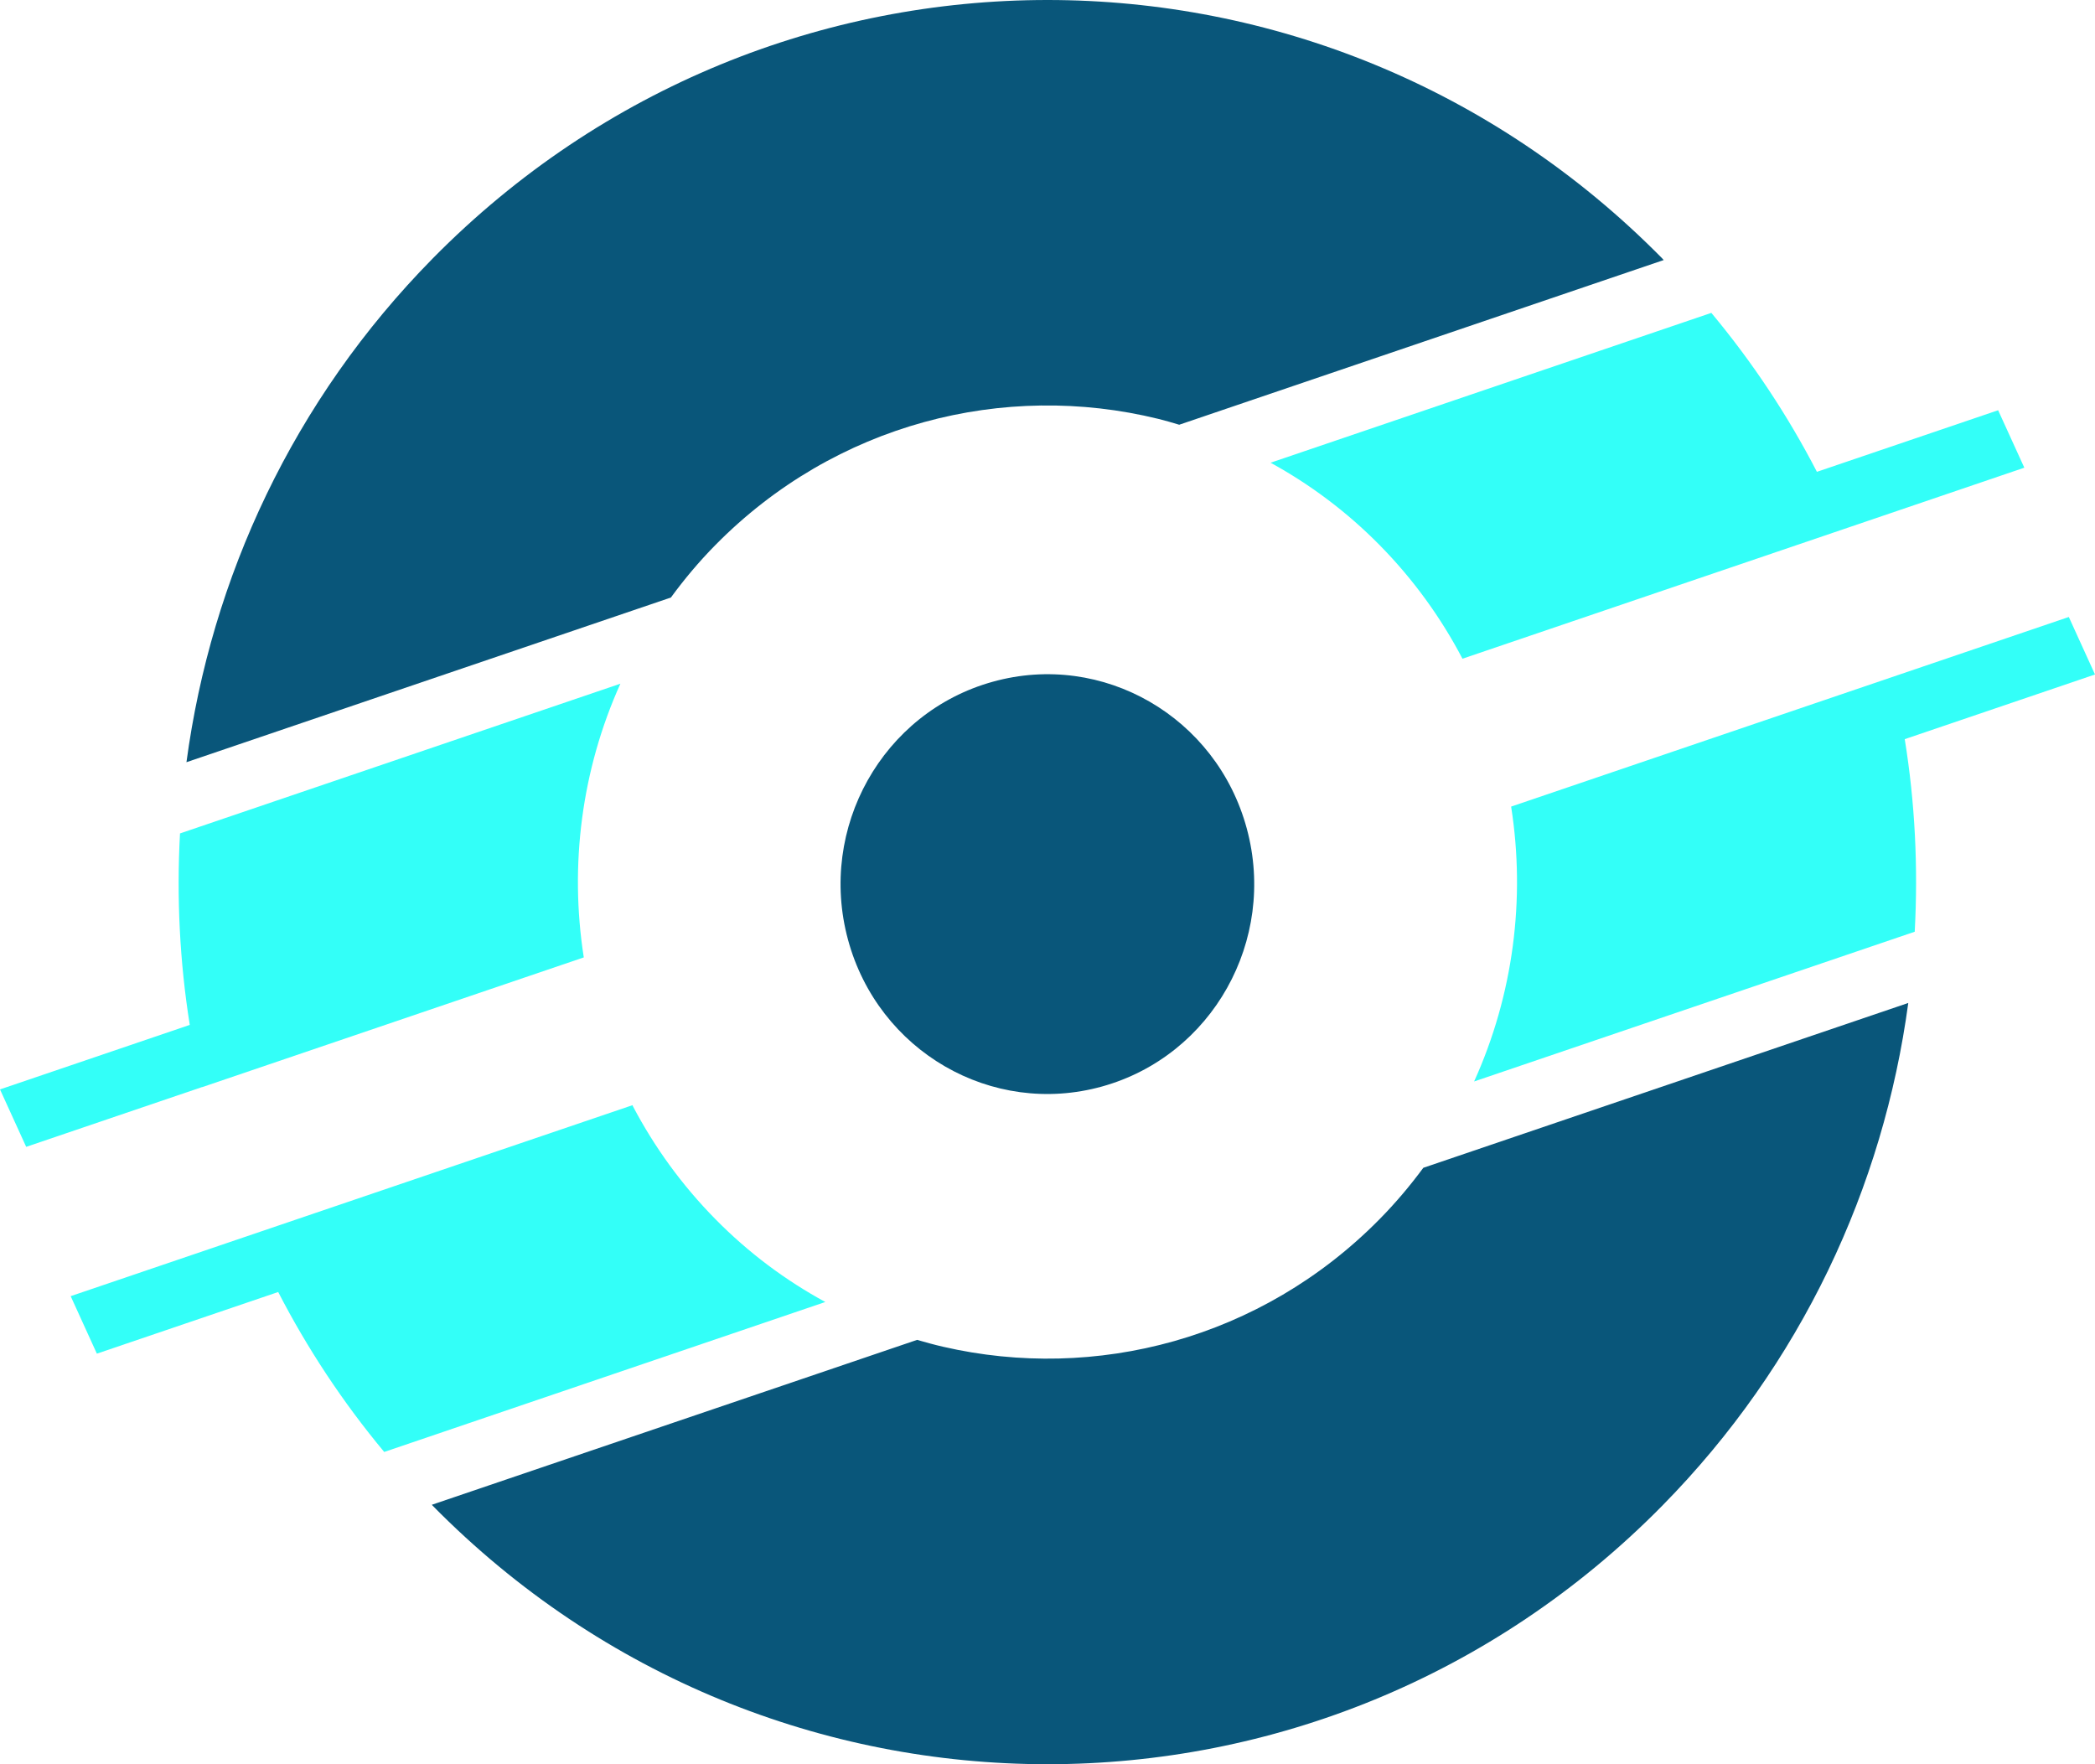
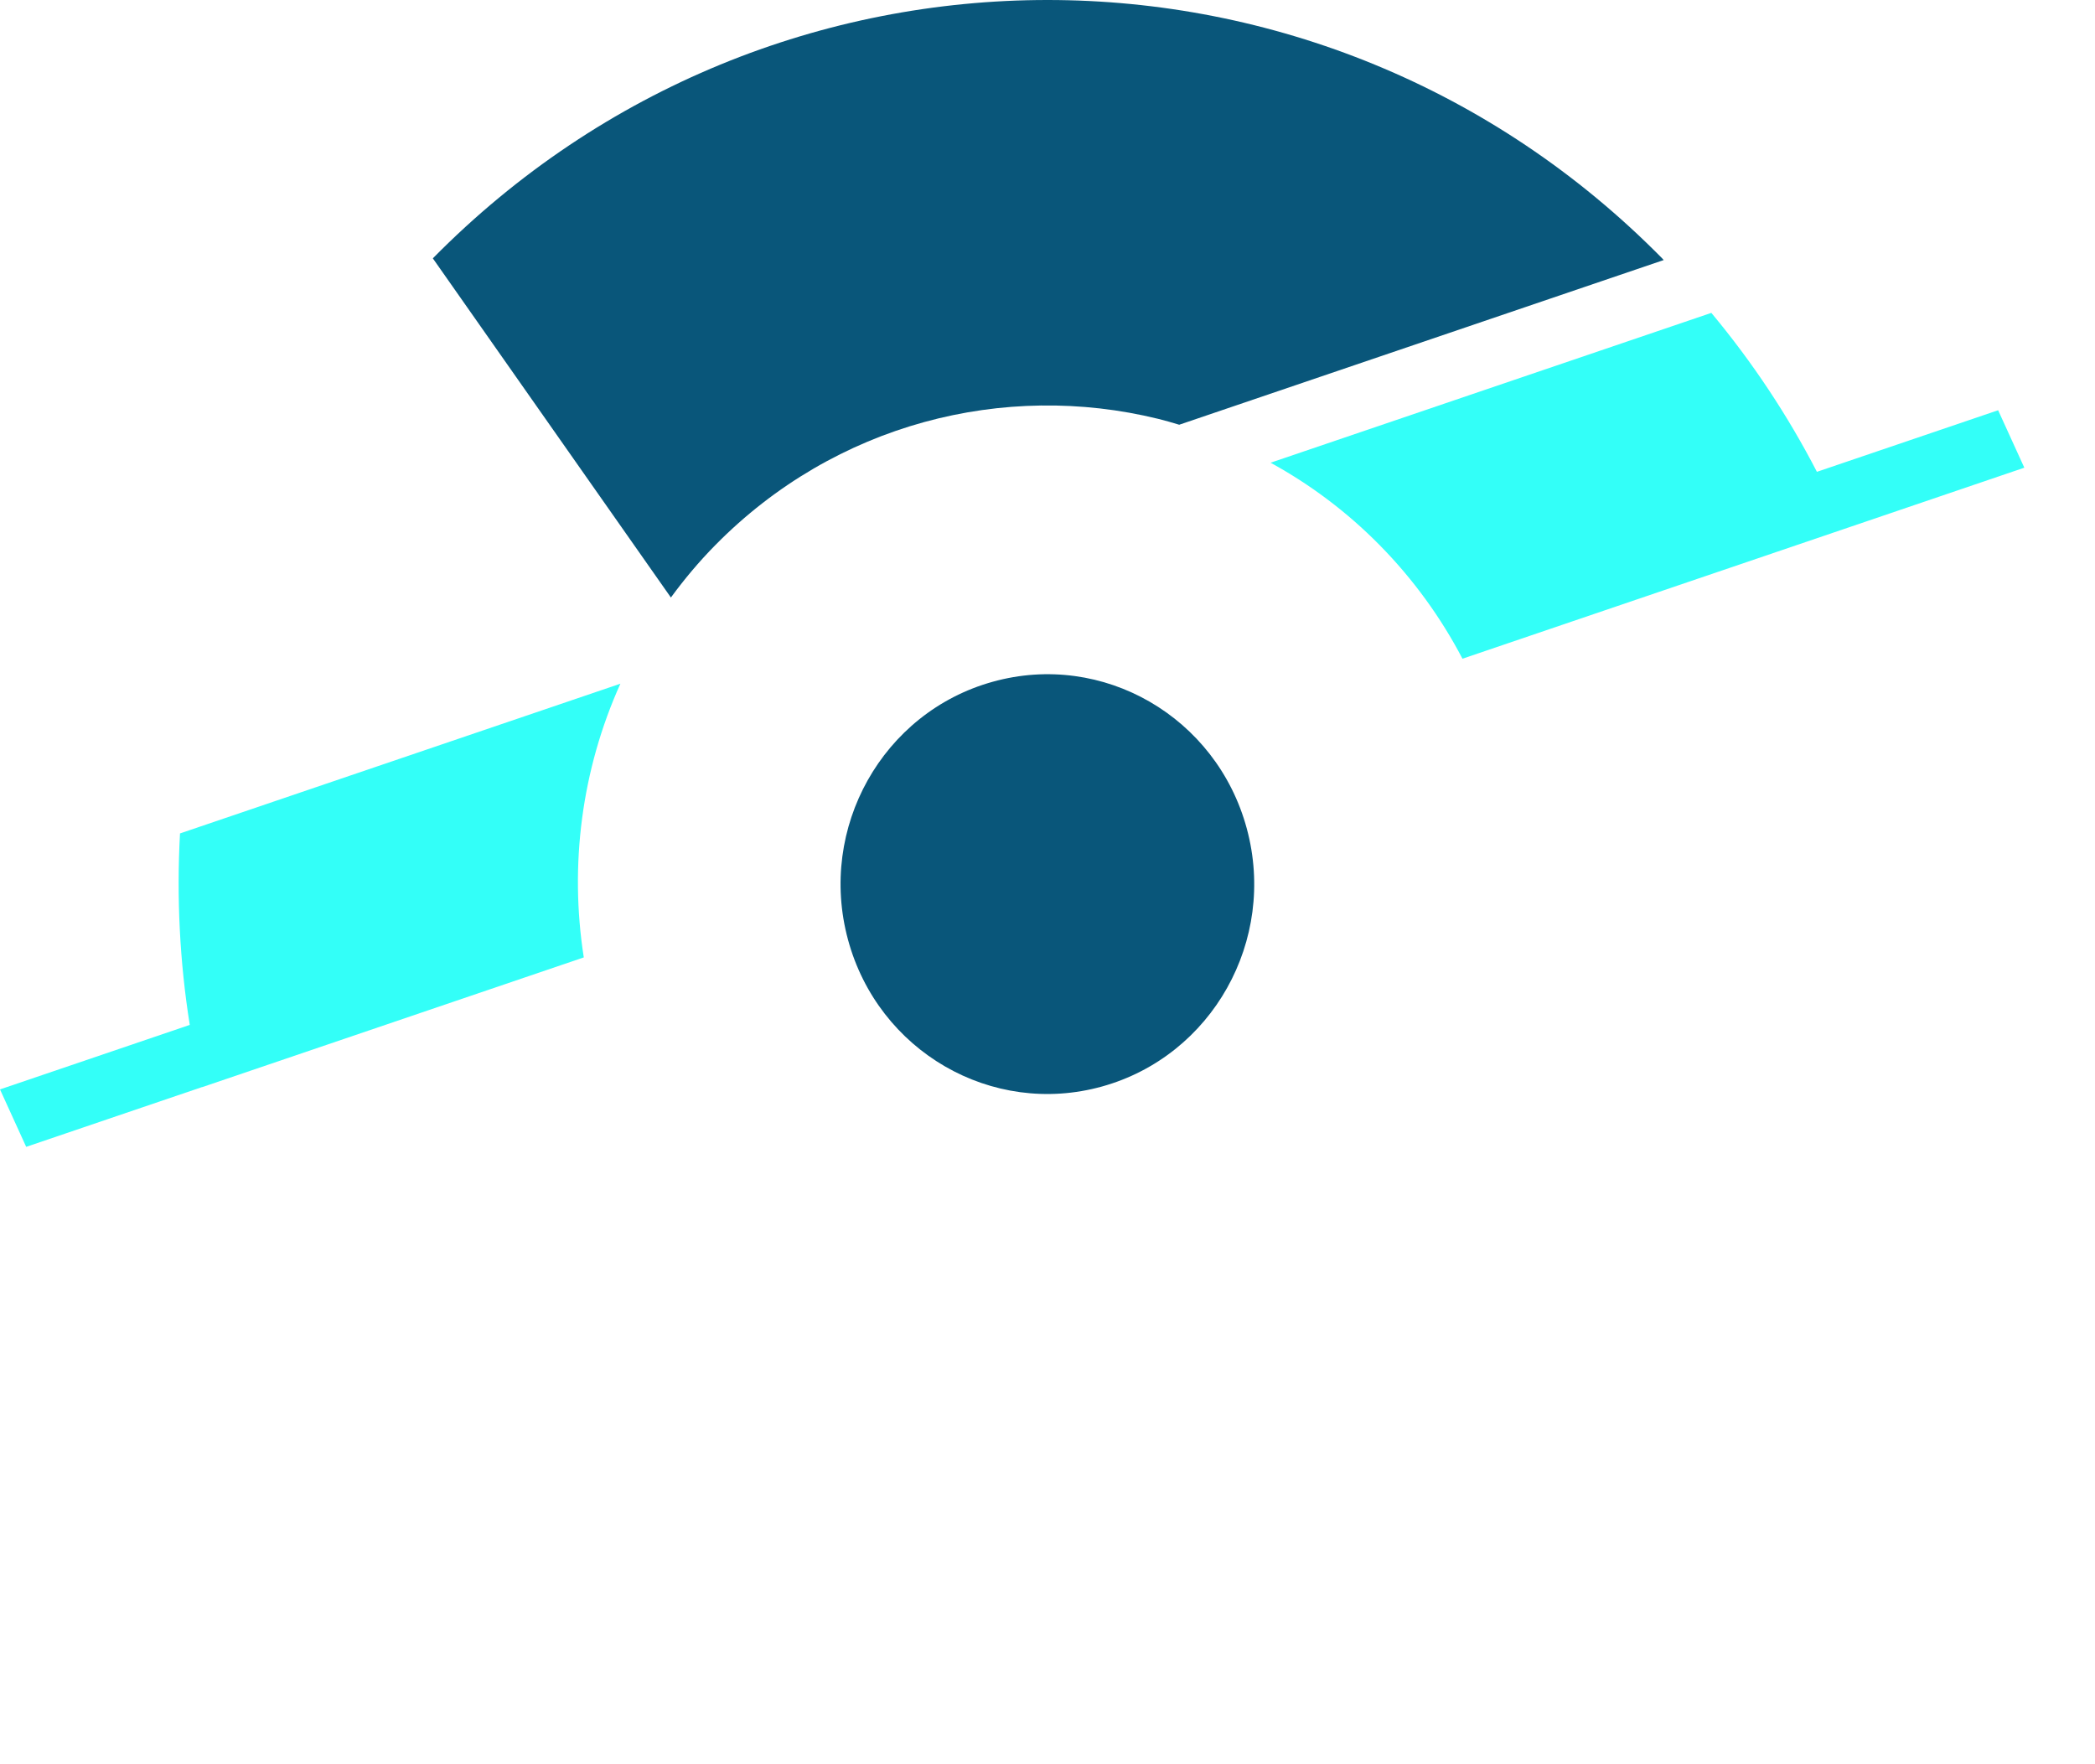
<svg xmlns="http://www.w3.org/2000/svg" width="38" height="32" viewBox="0 0 38 32" fill="none">
-   <path d="M25.024 22.113C22.876 24.293 19.866 25.064 17.107 24.428C16.949 24.392 16.792 24.348 16.635 24.303L7.833 27.294C7.839 27.301 7.845 27.308 7.851 27.314C14.008 33.562 23.991 33.562 30.148 27.314C32.676 24.748 34.163 21.528 34.613 18.192L25.817 21.182C25.577 21.506 25.315 21.818 25.024 22.113Z" fill="#09567A" />
-   <path d="M12.976 22.113C12.365 21.493 11.868 20.802 11.481 20.067L11.473 20.046L1.282 23.51L1.757 24.553L5.046 23.435C5.572 24.454 6.212 25.427 6.969 26.336L14.97 23.616C14.253 23.226 13.58 22.727 12.976 22.113Z" fill="#33FFF8" />
  <path d="M3.664 19.72L10.588 17.366C10.588 17.365 10.588 17.365 10.588 17.364L10.589 17.364L10.588 17.359C10.328 15.692 10.549 13.962 11.253 12.401L3.265 15.117C3.202 16.276 3.259 17.441 3.442 18.59L0 19.76L0.475 20.802L3.664 19.718C3.664 19.718 3.664 19.719 3.664 19.72Z" fill="#33FFF8" />
  <path d="M25.023 9.886C25.638 10.51 26.139 11.207 26.527 11.948L33.451 9.594L36.718 8.483L36.243 7.441L32.956 8.558C32.432 7.545 31.794 6.578 31.041 5.675L23.046 8.393C23.756 8.782 24.424 9.278 25.023 9.886Z" fill="#33FFF8" />
-   <path d="M12.976 9.886C15.153 7.676 18.217 6.913 21.007 7.597C21.135 7.628 21.262 7.666 21.389 7.704L30.177 4.717C30.168 4.707 30.158 4.696 30.149 4.686C23.991 -1.562 14.009 -1.562 7.851 4.686C5.319 7.256 3.831 10.482 3.382 13.825L12.169 10.838C12.412 10.506 12.679 10.187 12.976 9.886Z" fill="#09567A" />
-   <path d="M38 12.234L37.525 11.191L27.41 14.63L27.412 14.633L27.41 14.633C27.673 16.309 27.448 18.048 26.738 19.616L34.73 16.9C34.793 15.733 34.736 14.562 34.549 13.407L38 12.234Z" fill="#33FFF8" />
+   <path d="M12.976 9.886C15.153 7.676 18.217 6.913 21.007 7.597C21.135 7.628 21.262 7.666 21.389 7.704L30.177 4.717C30.168 4.707 30.158 4.696 30.149 4.686C23.991 -1.562 14.009 -1.562 7.851 4.686L12.169 10.838C12.412 10.506 12.679 10.187 12.976 9.886Z" fill="#09567A" />
  <path d="M19.99 19.707C21.988 19.151 23.163 17.057 22.615 15.029C22.067 13.002 20.004 11.809 18.006 12.366C16.008 12.921 14.833 15.016 15.381 17.043C15.929 19.07 17.992 20.263 19.99 19.707Z" fill="#09567A" />
</svg>